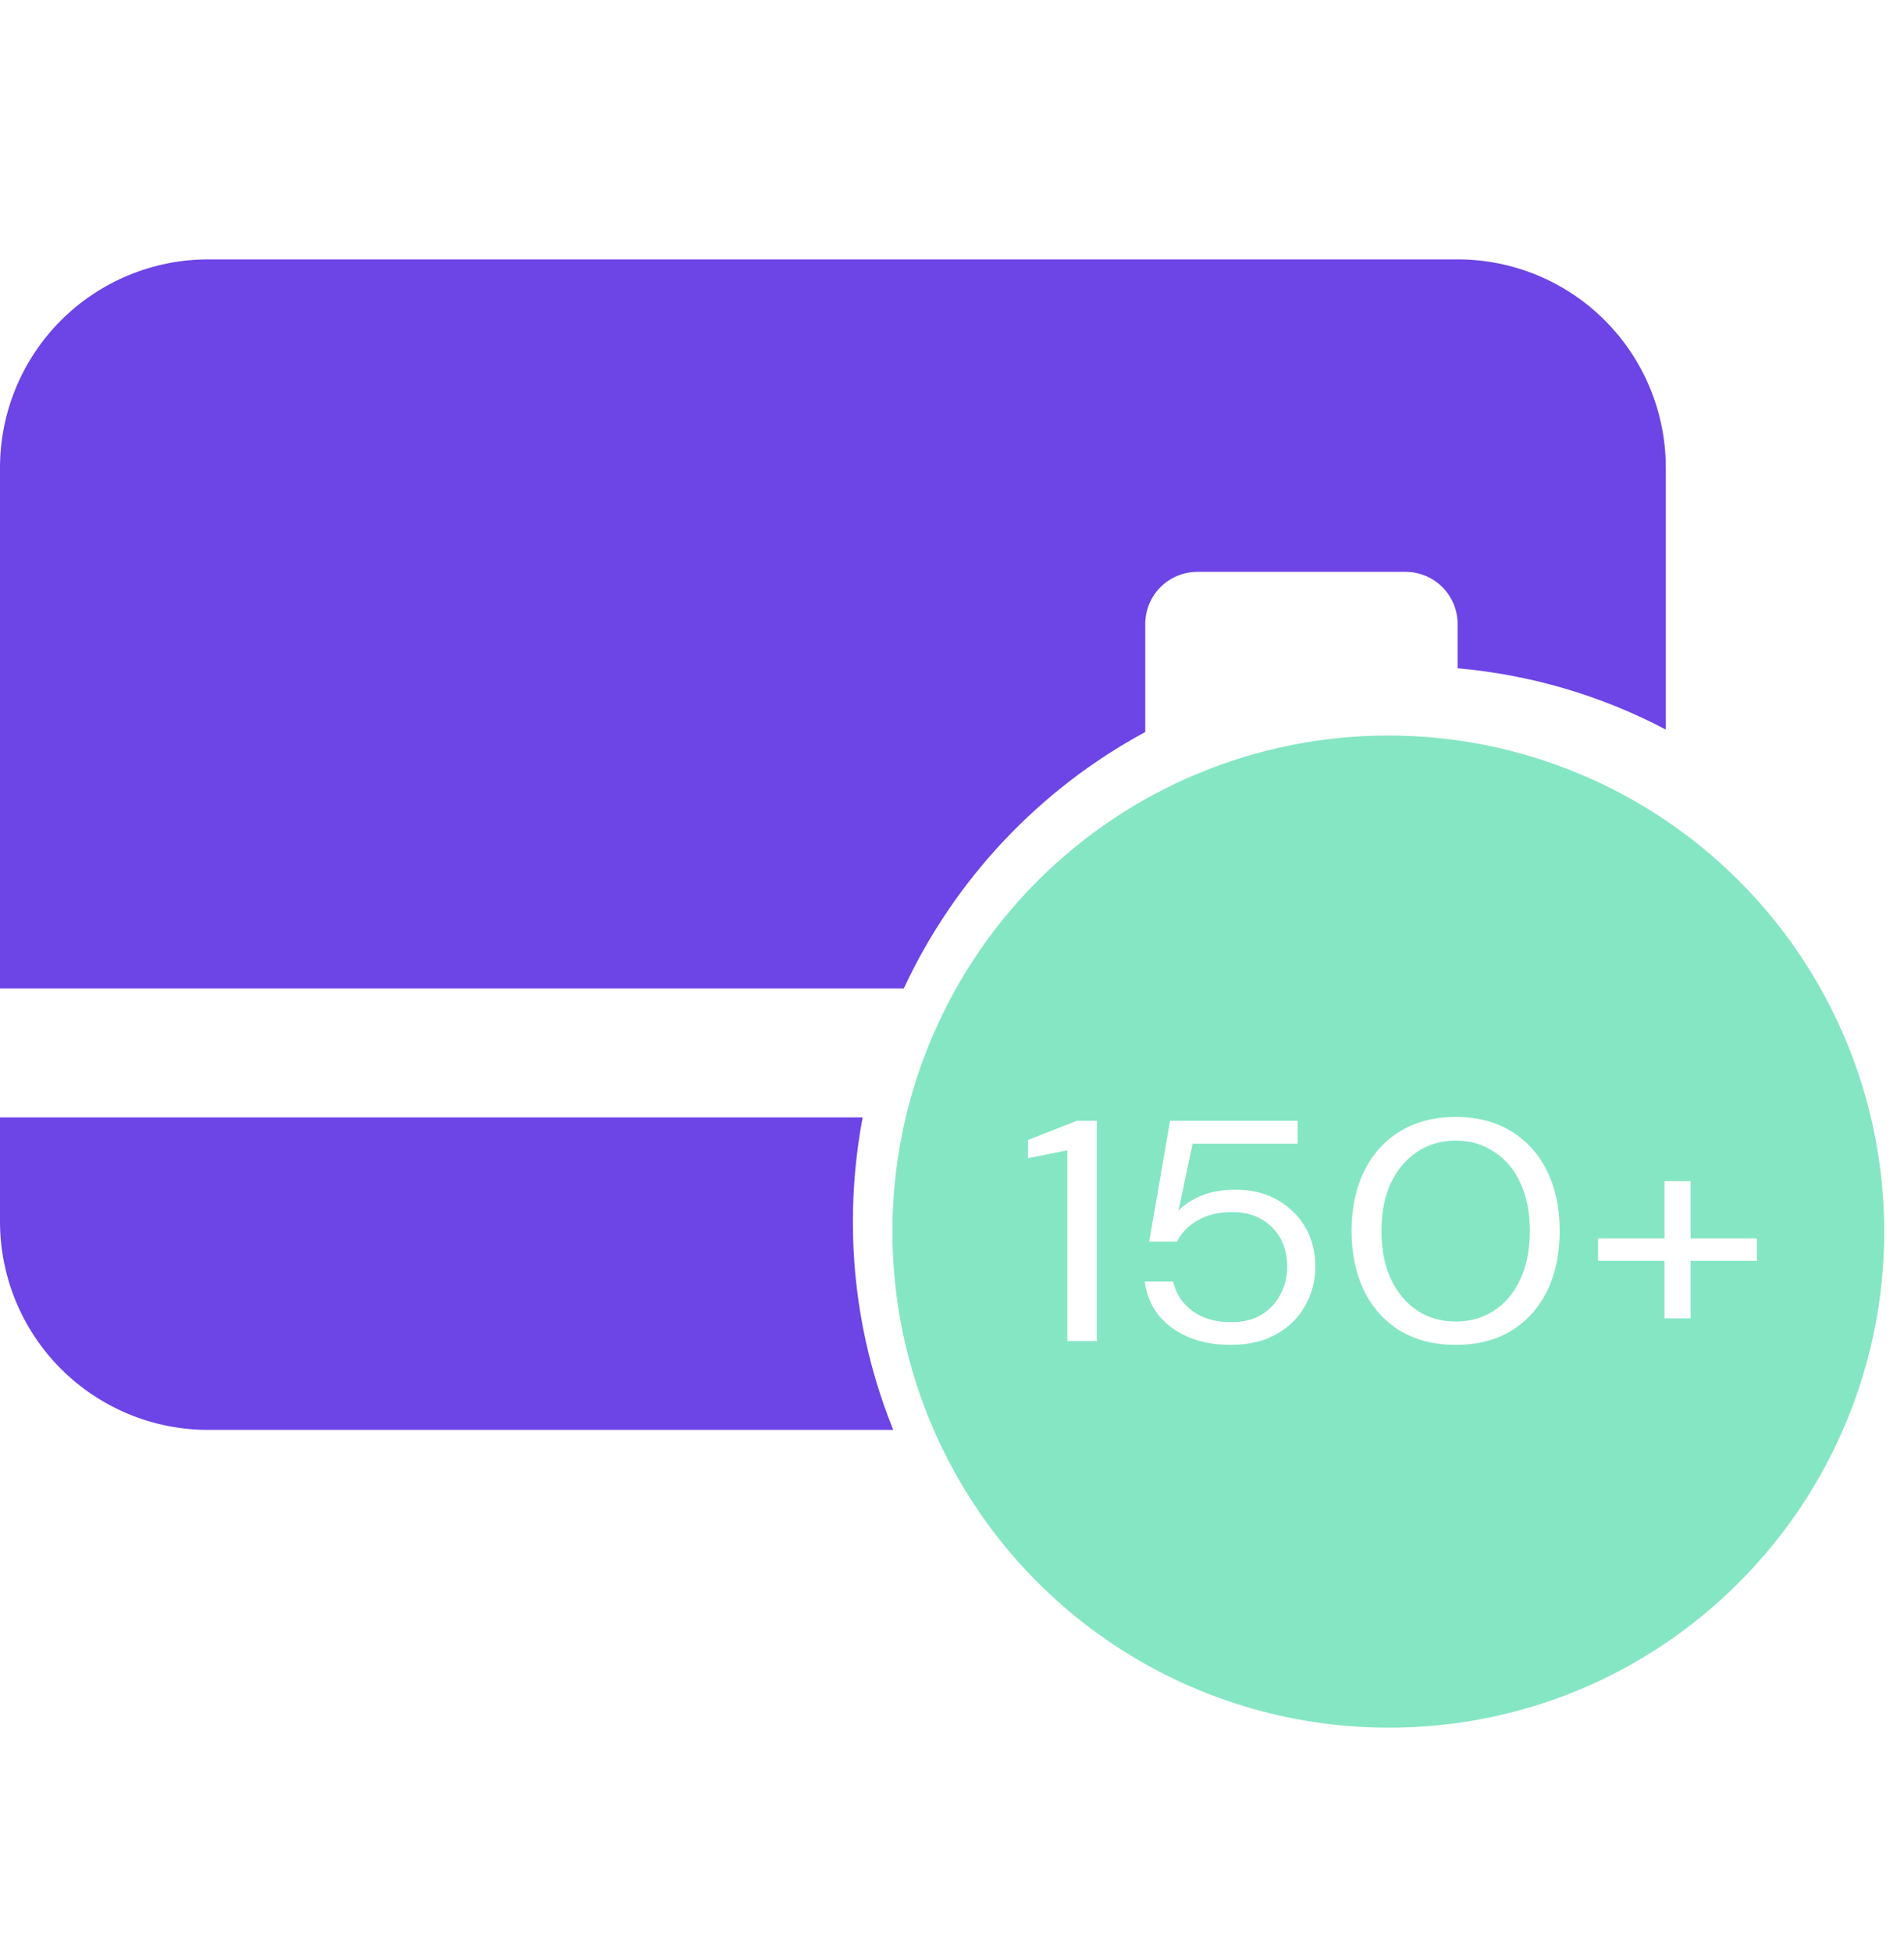
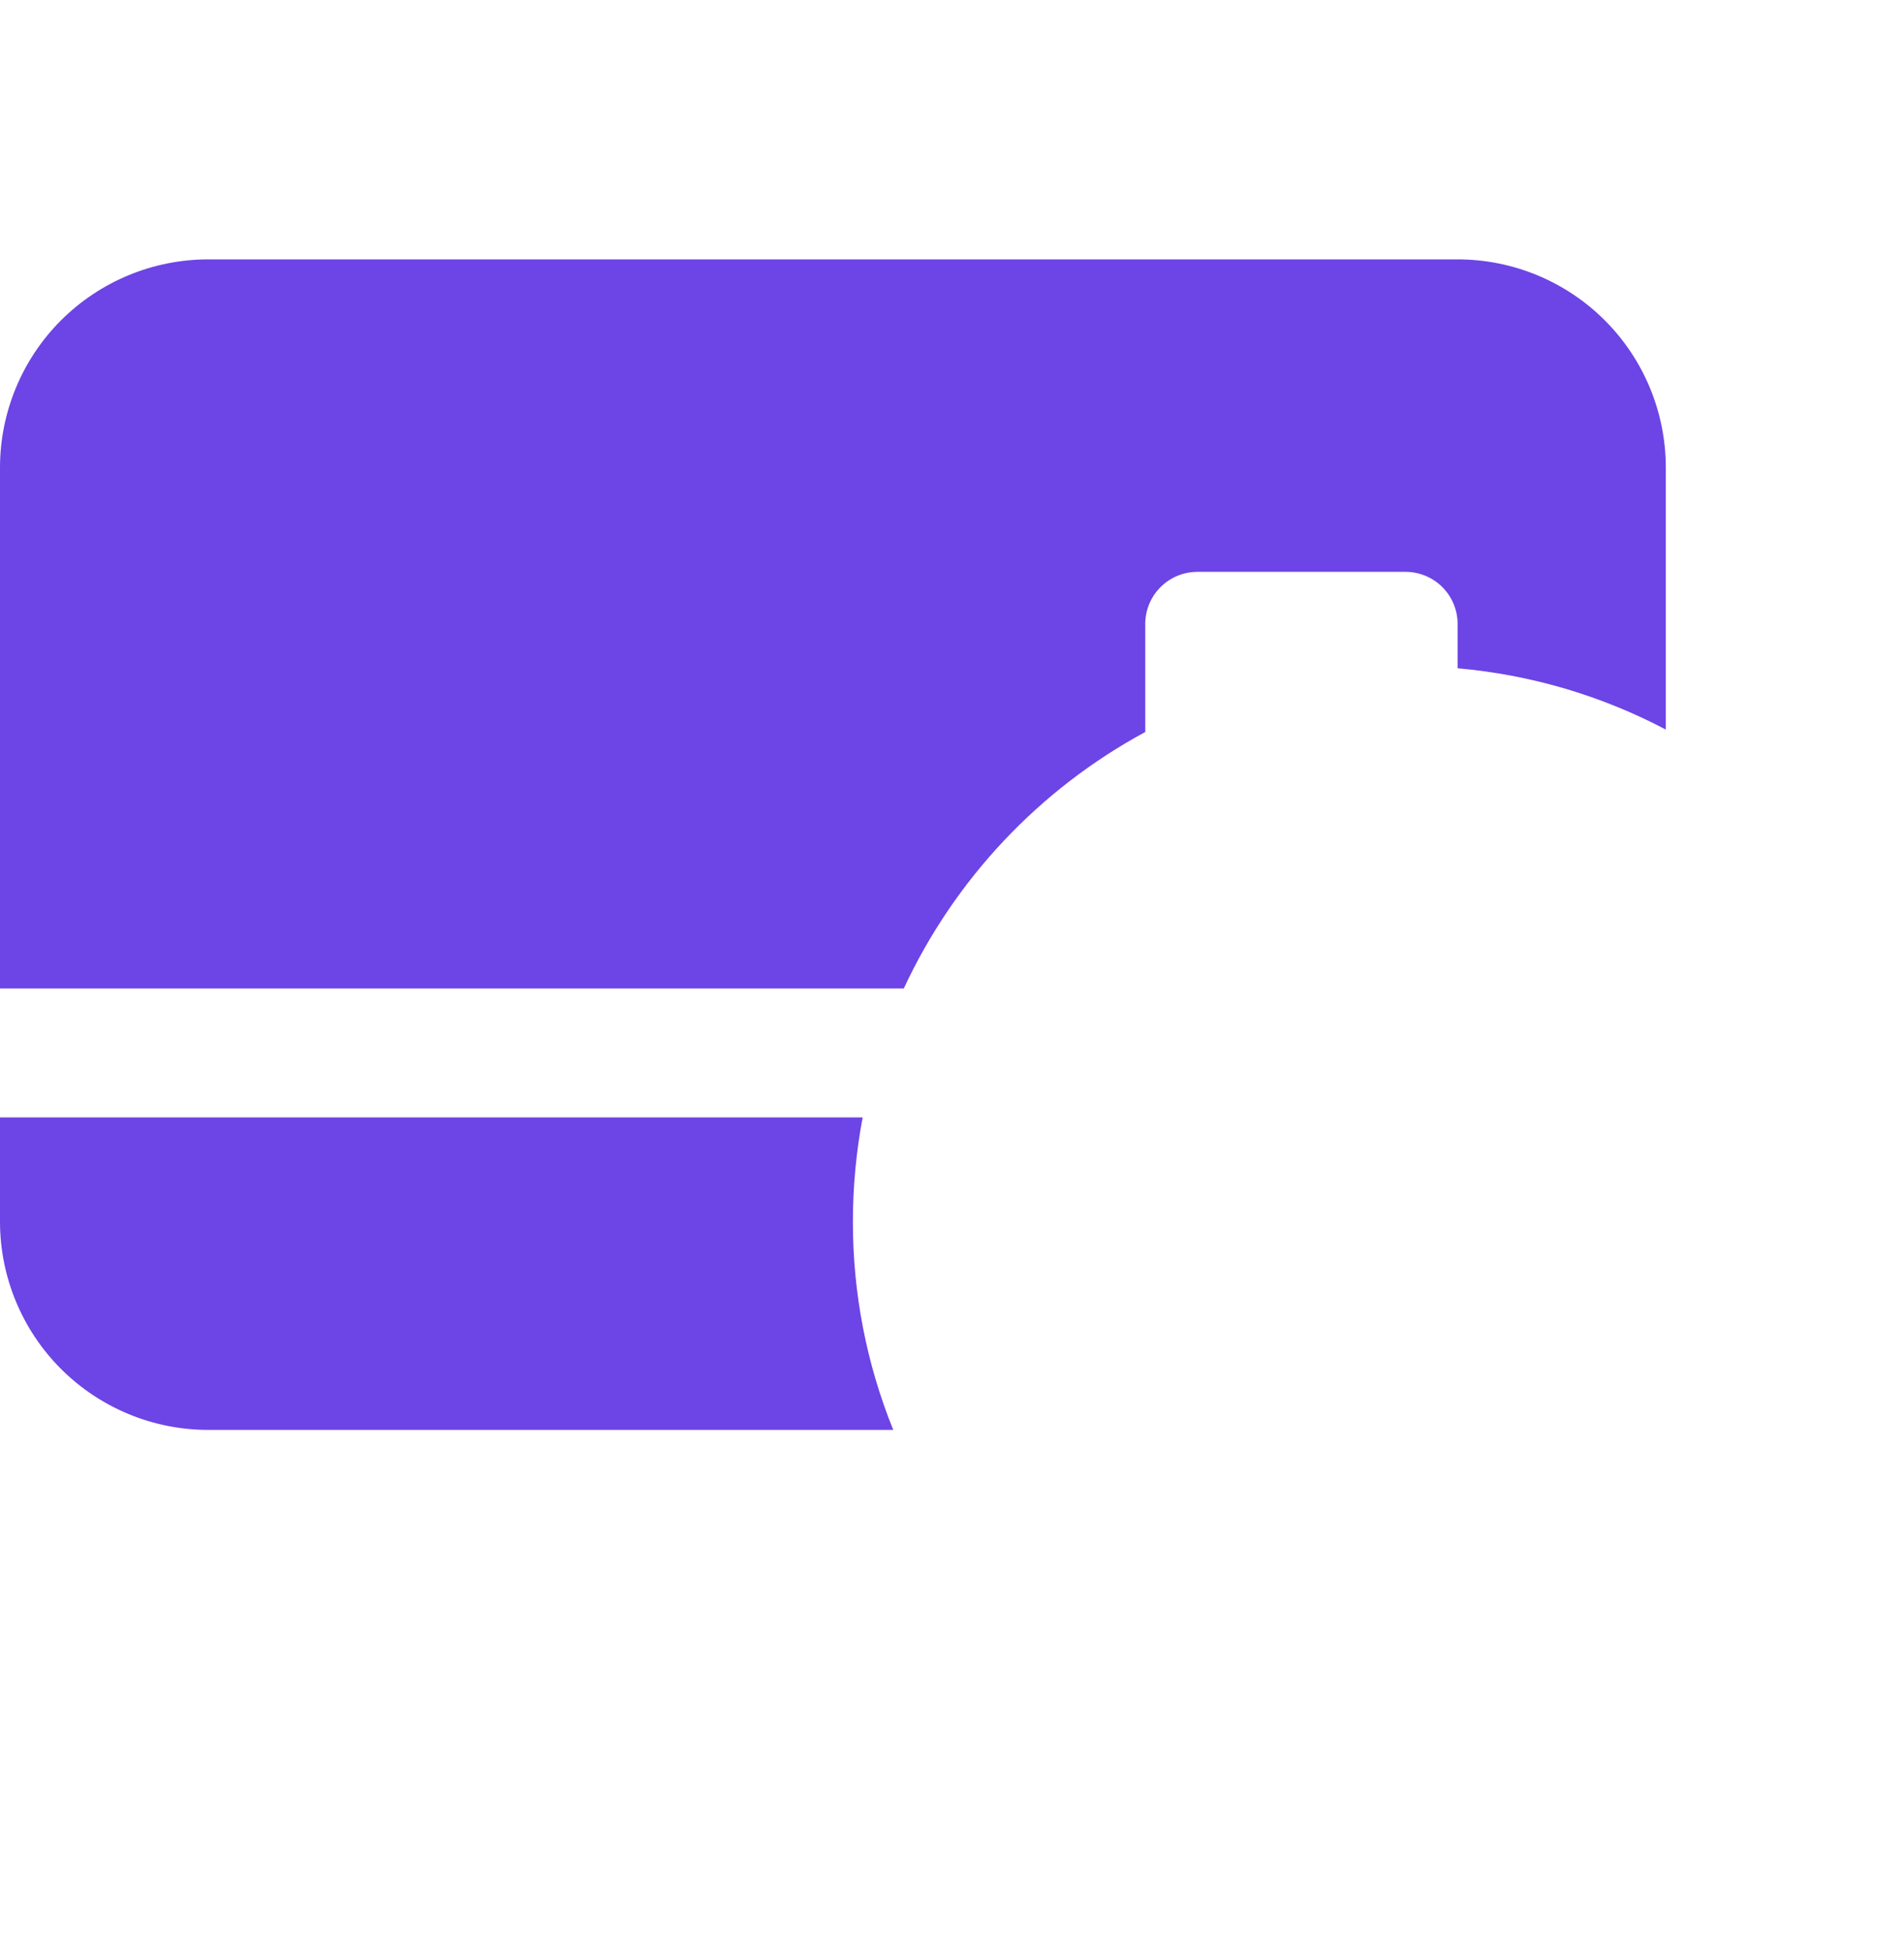
<svg xmlns="http://www.w3.org/2000/svg" width="40" height="41" viewBox="0 0 40 41" fill="none">
  <path d="M18.763 30.028H4.375C3.214 30.028 2.102 29.567 1.281 28.747C0.461 27.927 0 26.814 0 25.654L0 23.466H18.123C17.987 24.187 17.918 24.92 17.918 25.654C17.916 27.153 18.203 28.638 18.766 30.028H18.763ZM18.989 20.758H0V9.821C0 8.661 0.461 7.548 1.281 6.728C2.102 5.908 3.214 5.447 4.375 5.447H30.622C31.782 5.447 32.895 5.908 33.715 6.728C34.535 7.548 34.996 8.661 34.996 9.821V15.321C33.638 14.605 32.151 14.168 30.622 14.034V13.102C30.622 12.812 30.506 12.534 30.301 12.329C30.096 12.124 29.818 12.009 29.528 12.009H25.154C24.864 12.009 24.586 12.124 24.381 12.329C24.176 12.534 24.06 12.812 24.06 13.102V15.29C24.06 15.317 24.06 15.345 24.06 15.372C21.834 16.575 20.055 18.464 18.987 20.758H18.989Z" fill="#6D44E5" />
-   <path d="M29.165 15.446C31.928 15.445 34.578 16.543 36.532 18.497C38.486 20.45 39.584 23.1 39.585 25.863C39.585 28.626 38.488 31.276 36.534 33.23C35.569 34.2 34.421 34.97 33.157 35.494C31.893 36.017 30.536 36.285 29.168 36.281C27.108 36.281 25.093 35.671 23.38 34.527C21.666 33.383 20.331 31.756 19.542 29.852C18.753 27.948 18.546 25.854 18.948 23.832C19.35 21.812 20.342 19.956 21.799 18.498C23.752 16.544 26.402 15.446 29.165 15.446ZM24.581 23.536L24.143 26.074H24.727C24.82 25.889 24.966 25.739 25.165 25.625C25.364 25.51 25.605 25.453 25.888 25.453C26.228 25.453 26.506 25.558 26.721 25.77C26.934 25.981 27.042 26.259 27.042 26.602C27.042 26.818 26.993 27.015 26.895 27.191C26.803 27.367 26.669 27.508 26.494 27.614C26.319 27.715 26.11 27.766 25.866 27.766C25.54 27.766 25.27 27.689 25.055 27.535C24.841 27.376 24.705 27.169 24.646 26.914H24.048C24.082 27.169 24.174 27.398 24.325 27.601C24.481 27.799 24.688 27.955 24.946 28.07C25.204 28.184 25.509 28.242 25.859 28.242C26.234 28.242 26.553 28.167 26.815 28.017C27.083 27.867 27.285 27.667 27.421 27.416C27.562 27.164 27.633 26.891 27.633 26.596C27.633 26.288 27.562 26.012 27.421 25.77C27.28 25.528 27.083 25.336 26.83 25.195C26.582 25.054 26.29 24.983 25.954 24.983C25.686 24.983 25.448 25.025 25.238 25.109C25.034 25.193 24.873 25.299 24.757 25.426L25.055 24.018H27.261V23.536H24.581ZM30.585 23.456C30.132 23.456 29.74 23.558 29.409 23.76C29.083 23.959 28.832 24.239 28.657 24.6C28.482 24.957 28.394 25.373 28.394 25.849C28.394 26.325 28.482 26.744 28.657 27.105C28.832 27.462 29.083 27.741 29.409 27.944C29.74 28.142 30.132 28.242 30.585 28.242C31.038 28.242 31.427 28.142 31.753 27.944C32.079 27.741 32.33 27.462 32.505 27.105C32.68 26.744 32.767 26.325 32.767 25.849C32.767 25.373 32.68 24.957 32.505 24.6C32.33 24.239 32.079 23.959 31.753 23.76C31.427 23.558 31.037 23.457 30.585 23.456ZM22.626 23.536L21.597 23.939V24.322L22.422 24.157V28.163H23.042V23.536H22.626ZM30.585 23.952C30.882 23.952 31.147 24.029 31.381 24.183C31.619 24.333 31.804 24.549 31.935 24.831C32.072 25.113 32.139 25.453 32.139 25.849C32.139 26.246 32.072 26.587 31.935 26.873C31.804 27.155 31.619 27.374 31.381 27.528C31.147 27.678 30.882 27.752 30.585 27.752C30.283 27.752 30.016 27.677 29.782 27.528C29.549 27.374 29.363 27.156 29.226 26.873C29.09 26.587 29.022 26.246 29.022 25.849C29.022 25.453 29.09 25.113 29.226 24.831C29.363 24.549 29.549 24.333 29.782 24.183C30.016 24.029 30.283 23.952 30.585 23.952ZM34.968 24.804V26.007H33.573V26.477H34.968V27.686H35.516V26.477H36.91V26.007H35.516V24.804H34.968Z" fill="#85E6C4" />
</svg>